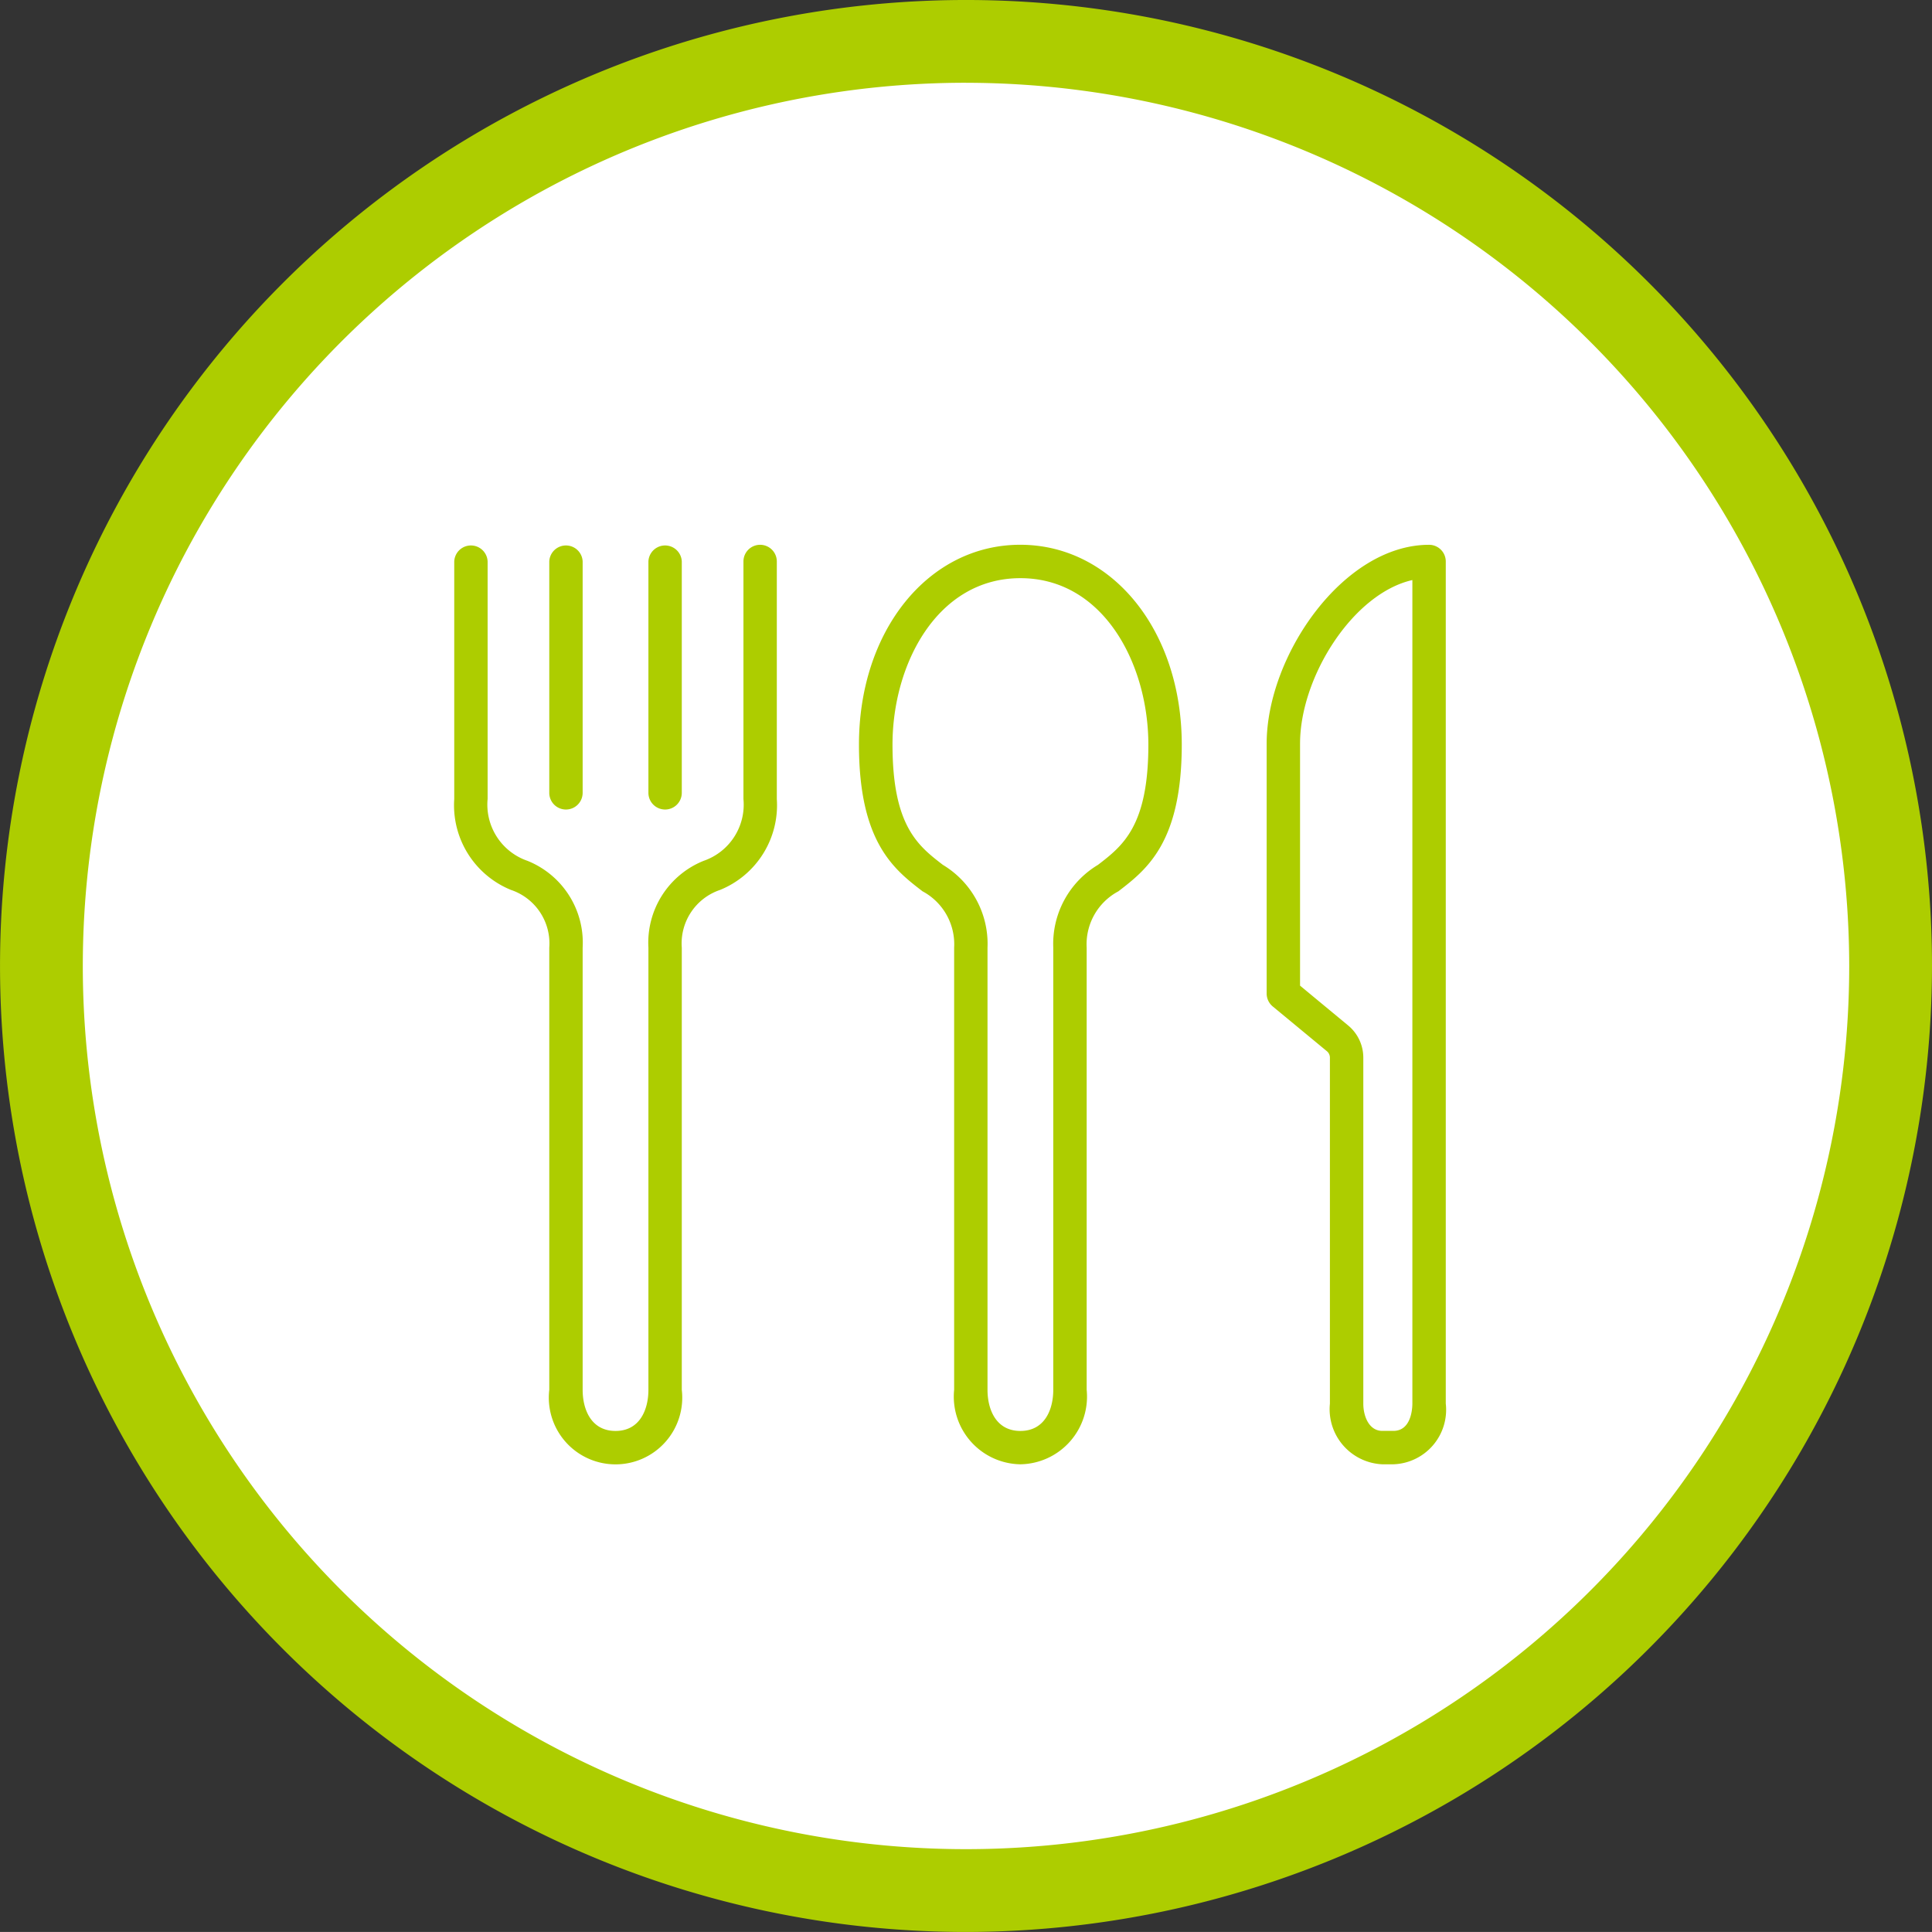
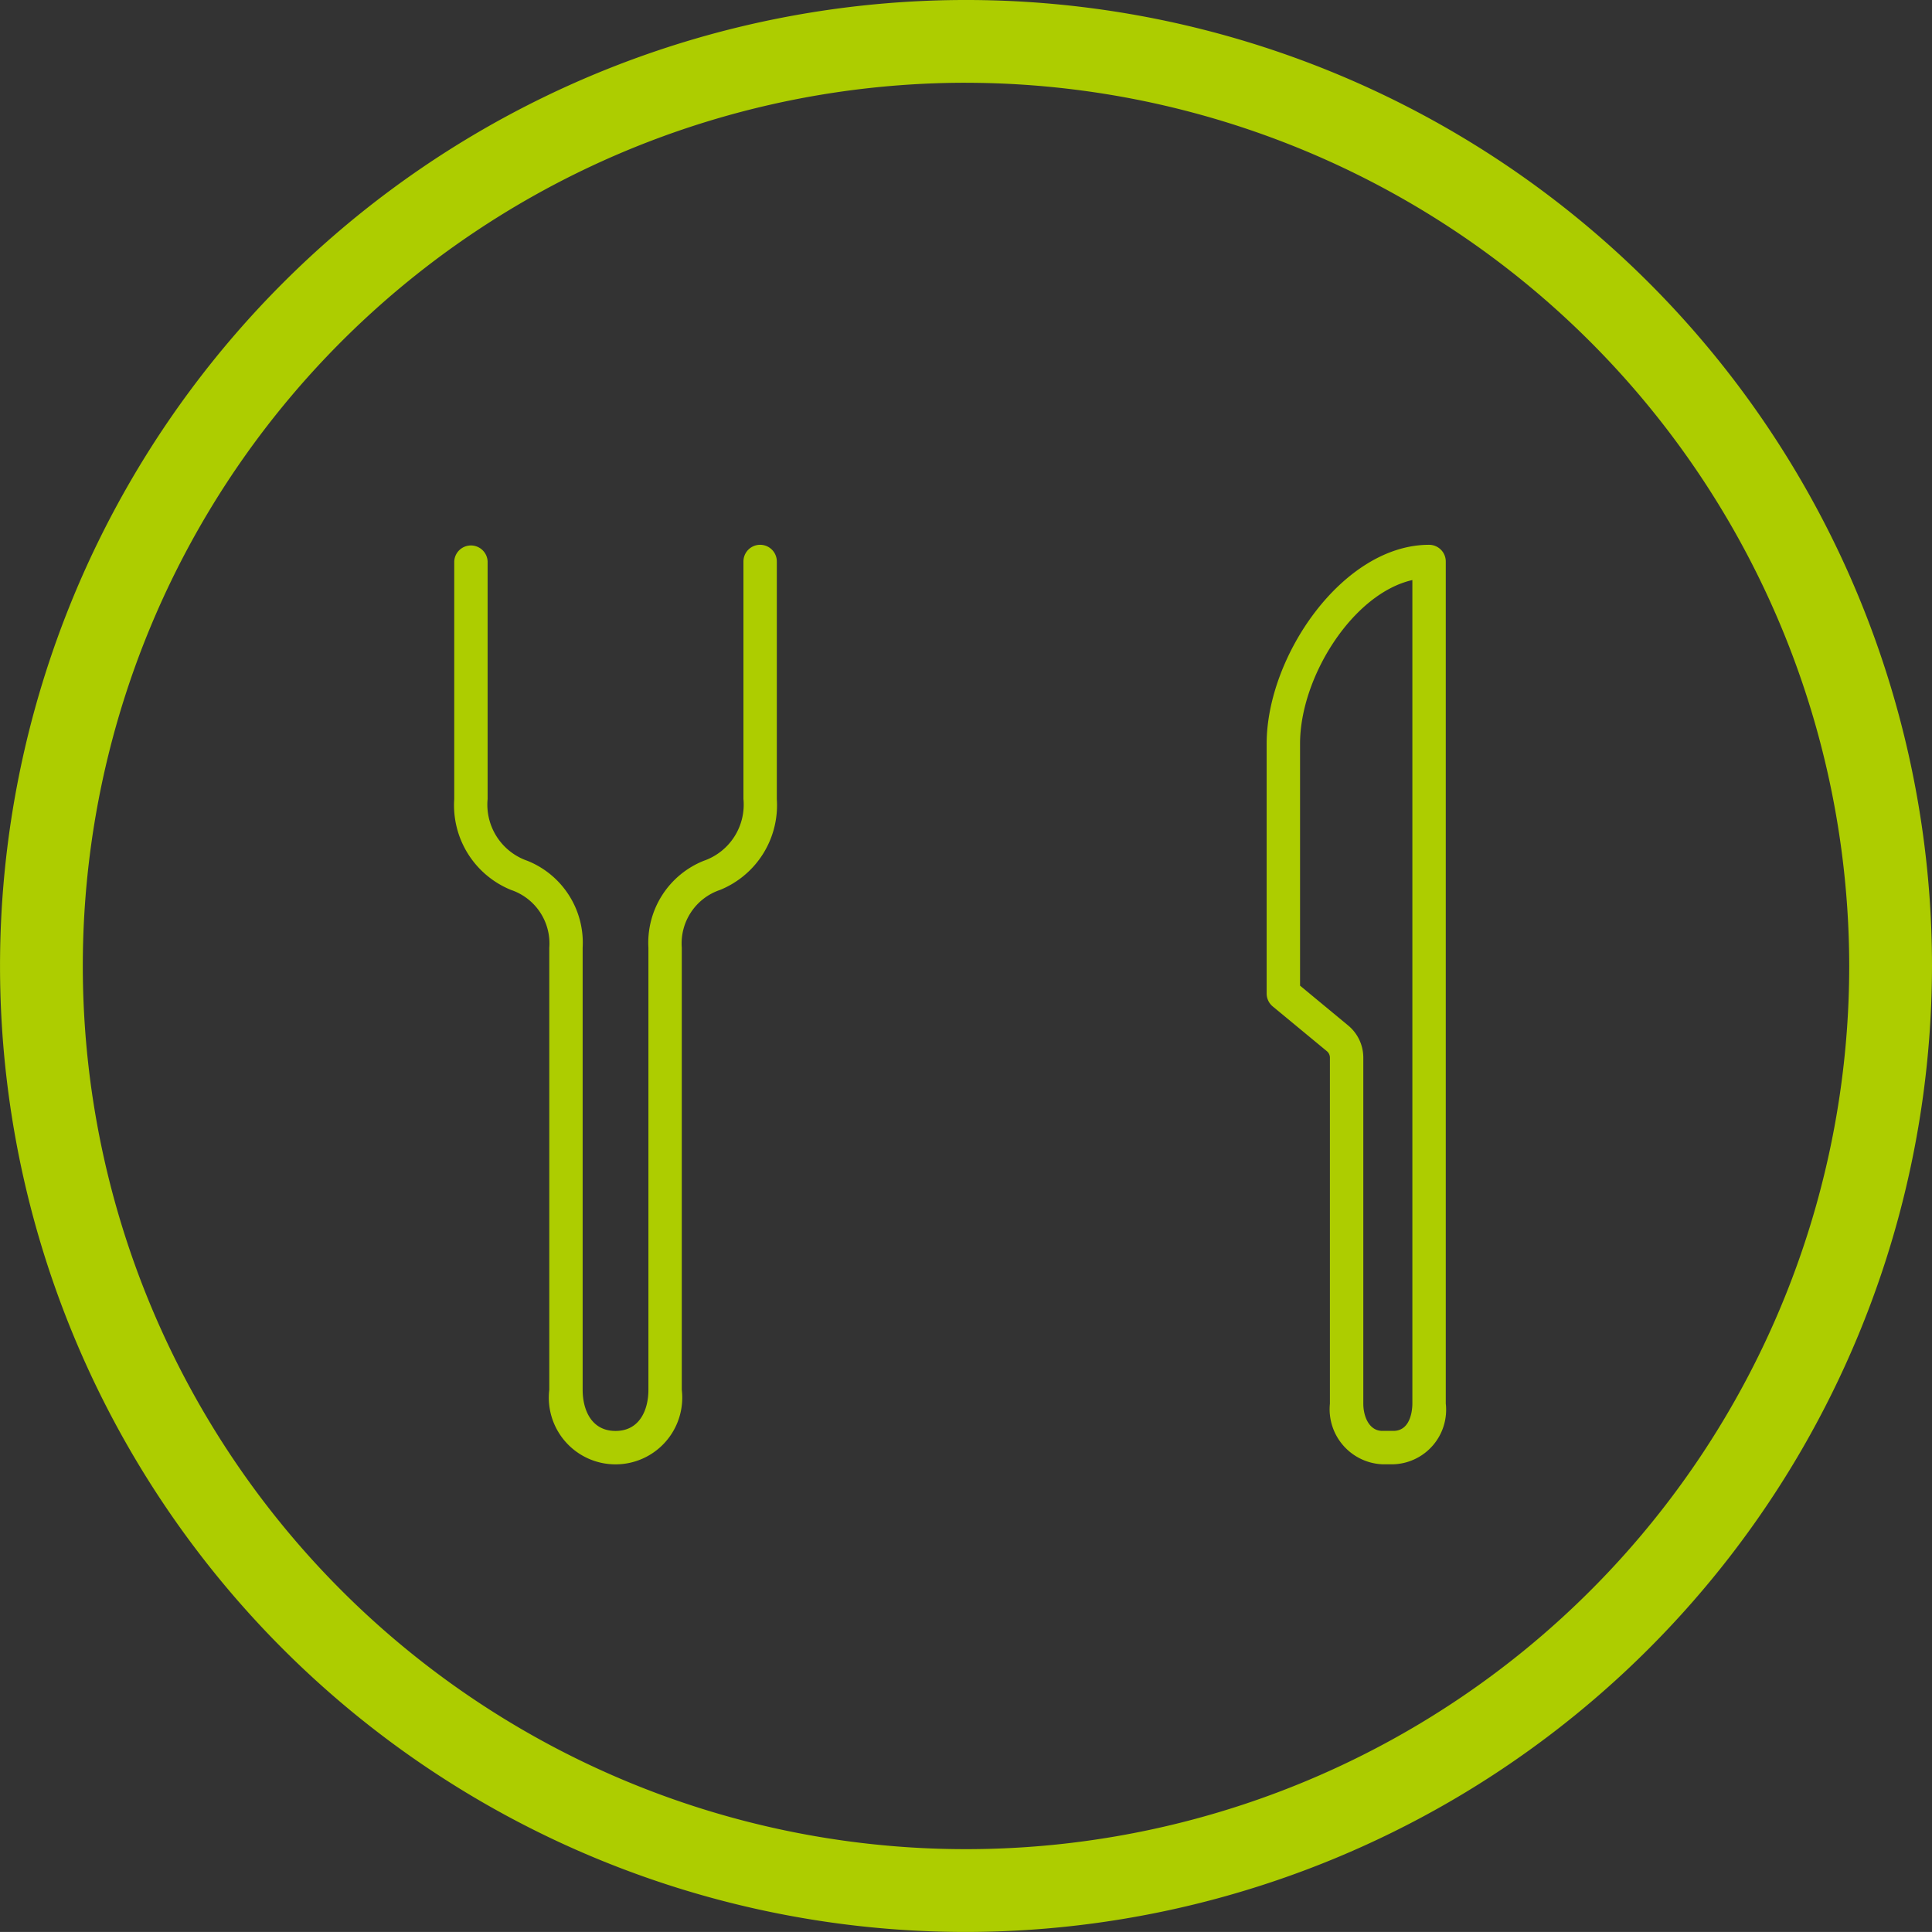
<svg xmlns="http://www.w3.org/2000/svg" viewBox="0 0 66.865 66.864">
  <rect x="0" y="0" width="66.865" height="66.864" fill="#333333" stroke="none" />
  <defs>
    <style>.a{fill:#fff;}.b{fill:#adcd00;}</style>
  </defs>
  <title>ico_rest</title>
-   <circle class="a" cx="33.432" cy="33.432" r="32" />
  <path class="b" d="M33.433,66.864A33.432,33.432,0,1,1,66.865,33.433,33.47,33.47,0,0,1,33.433,66.864Zm0-64A30.567,30.567,0,1,0,64,33.433,30.6,30.6,0,0,0,33.433,2.865Z" />
-   <path class="b" d="M35.315,50.678A2.342,2.342,0,0,1,33.022,48.1V32.8a2.077,2.077,0,0,0-1.094-1.953c-.978-.752-2.2-1.689-2.2-5.077,0-3.943,2.4-6.916,5.582-6.916S40.9,21.828,40.9,25.771c0,3.388-1.217,4.325-2.194,5.077A2.075,2.075,0,0,0,37.609,32.8V48.1A2.343,2.343,0,0,1,35.315,50.678Zm0-30.668c-2.875,0-4.426,2.968-4.426,5.761,0,2.819.886,3.5,1.743,4.161A3.188,3.188,0,0,1,34.177,32.8V48.1c0,.689.3,1.424,1.138,1.424s1.138-.735,1.138-1.424V32.8A3.188,3.188,0,0,1,38,29.932c.858-.66,1.744-1.342,1.744-4.161C39.742,22.978,38.191,20.01,35.315,20.01Z" />
  <path class="b" d="M26.307,18.855a.577.577,0,0,0-.577.577v8.222a2.057,2.057,0,0,1-1.378,2.139A3.053,3.053,0,0,0,22.441,32.8V48.1c0,.689-.3,1.424-1.138,1.424s-1.138-.735-1.138-1.424V32.8a3.053,3.053,0,0,0-1.911-3.008,2.057,2.057,0,0,1-1.378-2.139V19.432a.578.578,0,0,0-1.155,0v8.222A3.163,3.163,0,0,0,17.686,30.8a1.953,1.953,0,0,1,1.324,2V48.1a2.309,2.309,0,1,0,4.586,0V32.8a1.953,1.953,0,0,1,1.324-2,3.163,3.163,0,0,0,1.965-3.145V19.432A.577.577,0,0,0,26.307,18.855Z" />
-   <path class="b" d="M19.587,28.017a.577.577,0,0,1-.577-.577V19.432a.578.578,0,0,1,1.155,0V27.44A.578.578,0,0,1,19.587,28.017Z" />
-   <path class="b" d="M23.019,28.017a.578.578,0,0,1-.578-.577V19.432a.578.578,0,0,1,1.155,0V27.44A.577.577,0,0,1,23.019,28.017Z" />
  <path class="b" d="M48.223,50.678h-.382a1.909,1.909,0,0,1-1.814-2.1V36.6A.287.287,0,0,0,46,36.482a.283.283,0,0,0-.077-.1l-1.876-1.551a.58.58,0,0,1-.209-.446V25.739c0-3.035,2.646-6.884,5.621-6.884a.578.578,0,0,1,.578.578V48.575A1.888,1.888,0,0,1,48.223,50.678ZM44.994,34.113l1.665,1.378a1.444,1.444,0,0,1,.524,1.114v11.97c0,.456.206.947.658.947h.382c.626,0,.658-.789.658-.947v-28.5c-2.072.472-3.887,3.371-3.887,5.661Z" />
</svg>